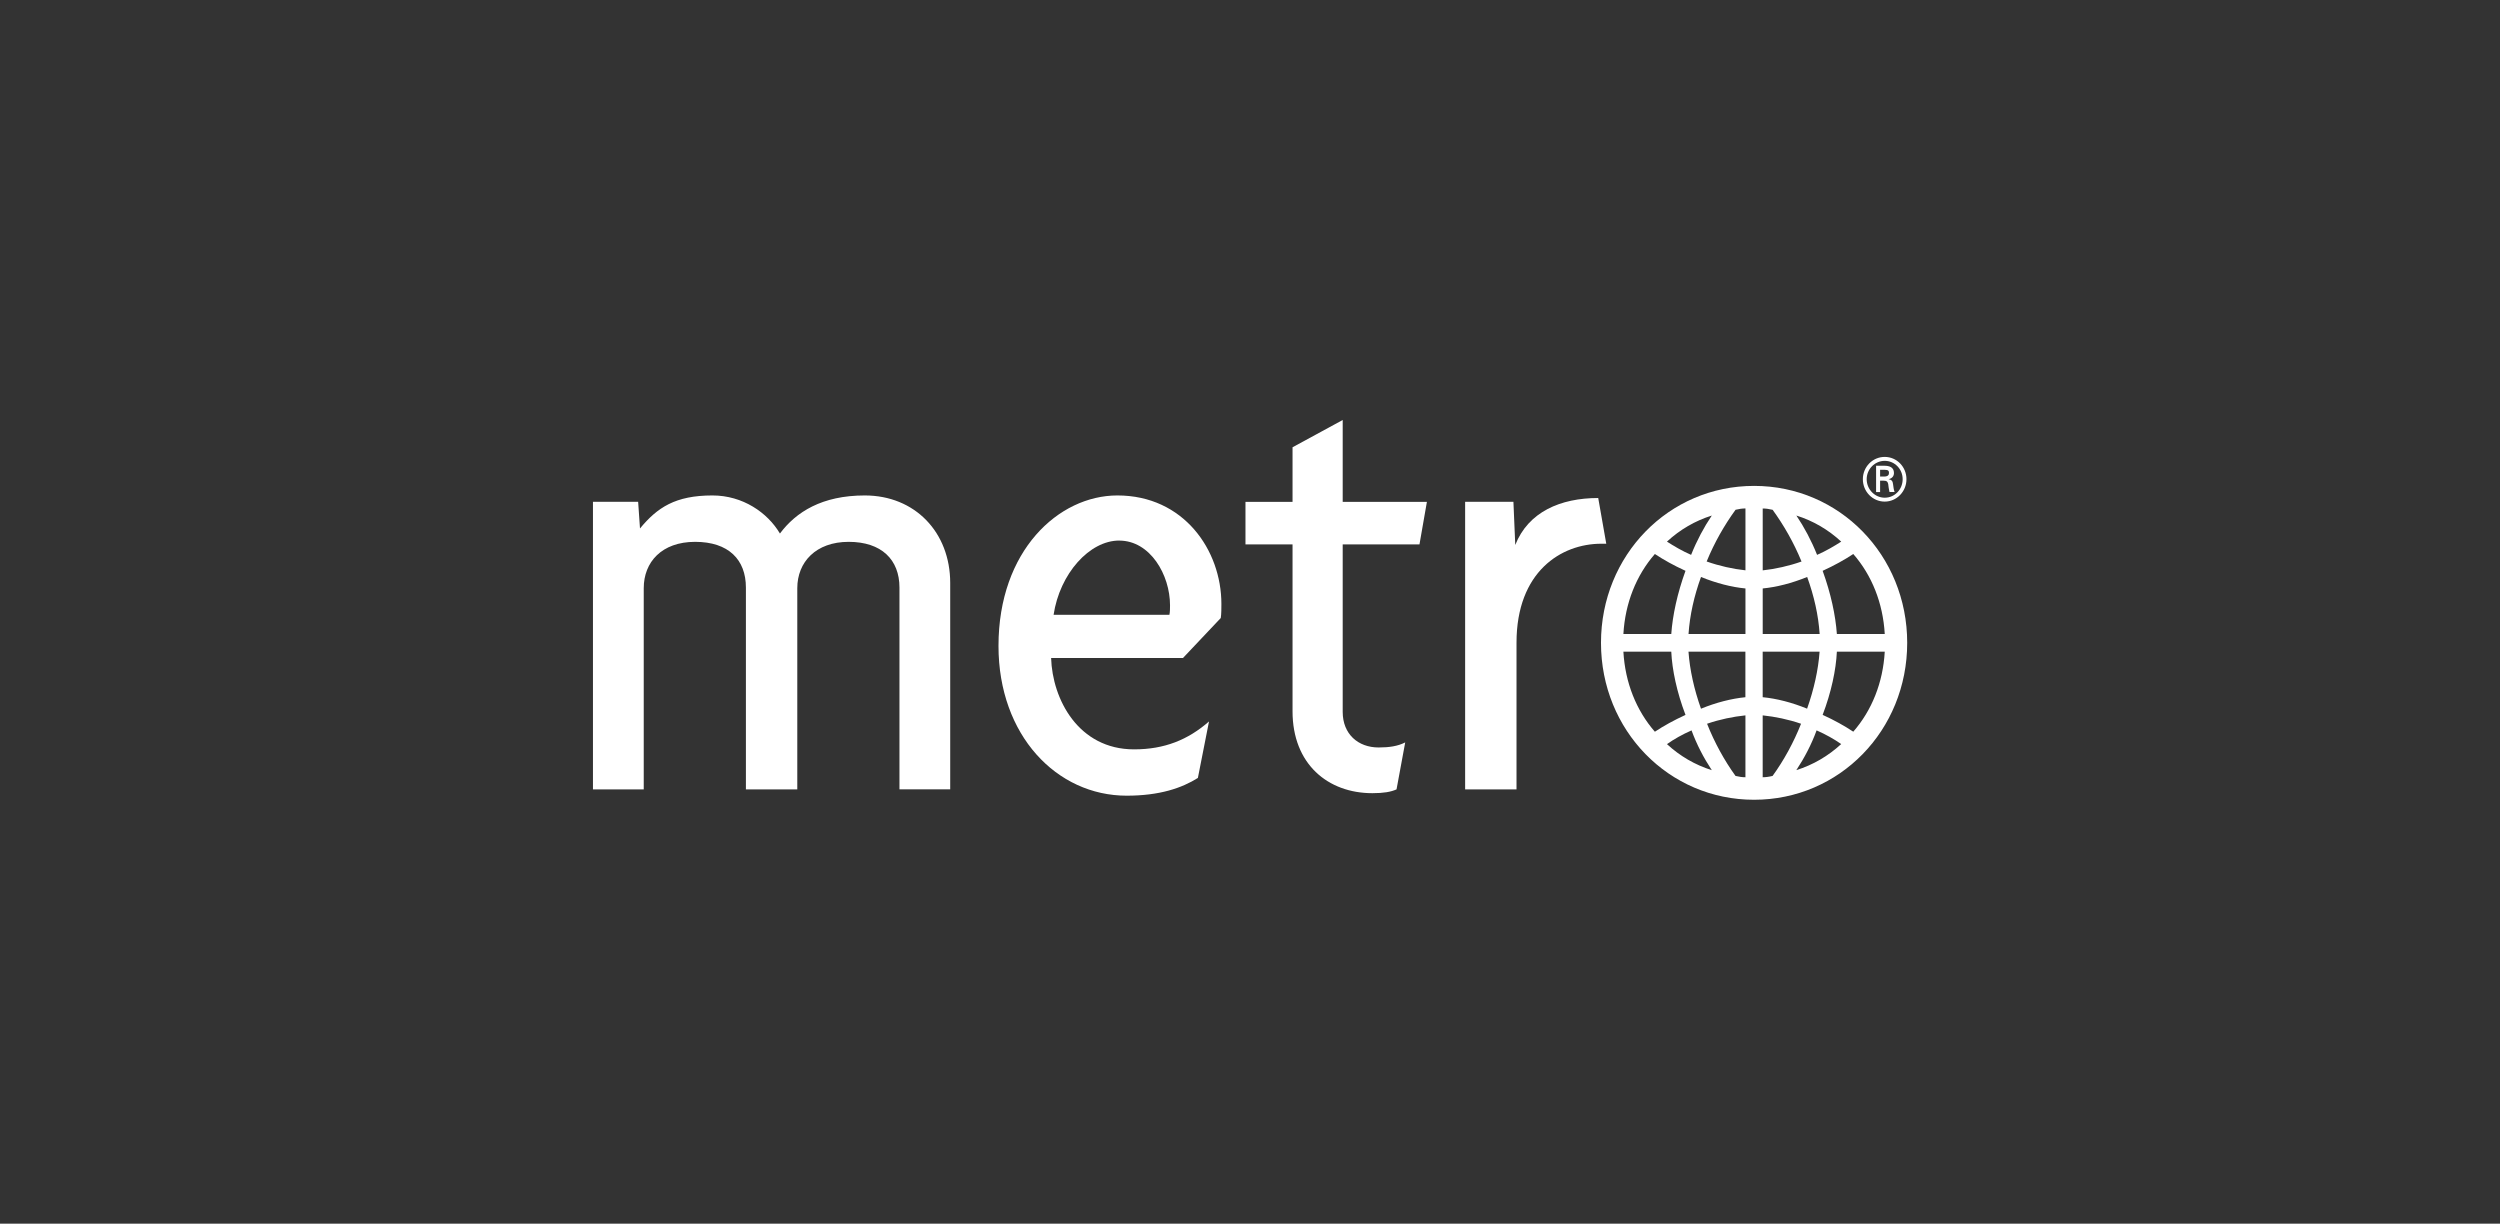
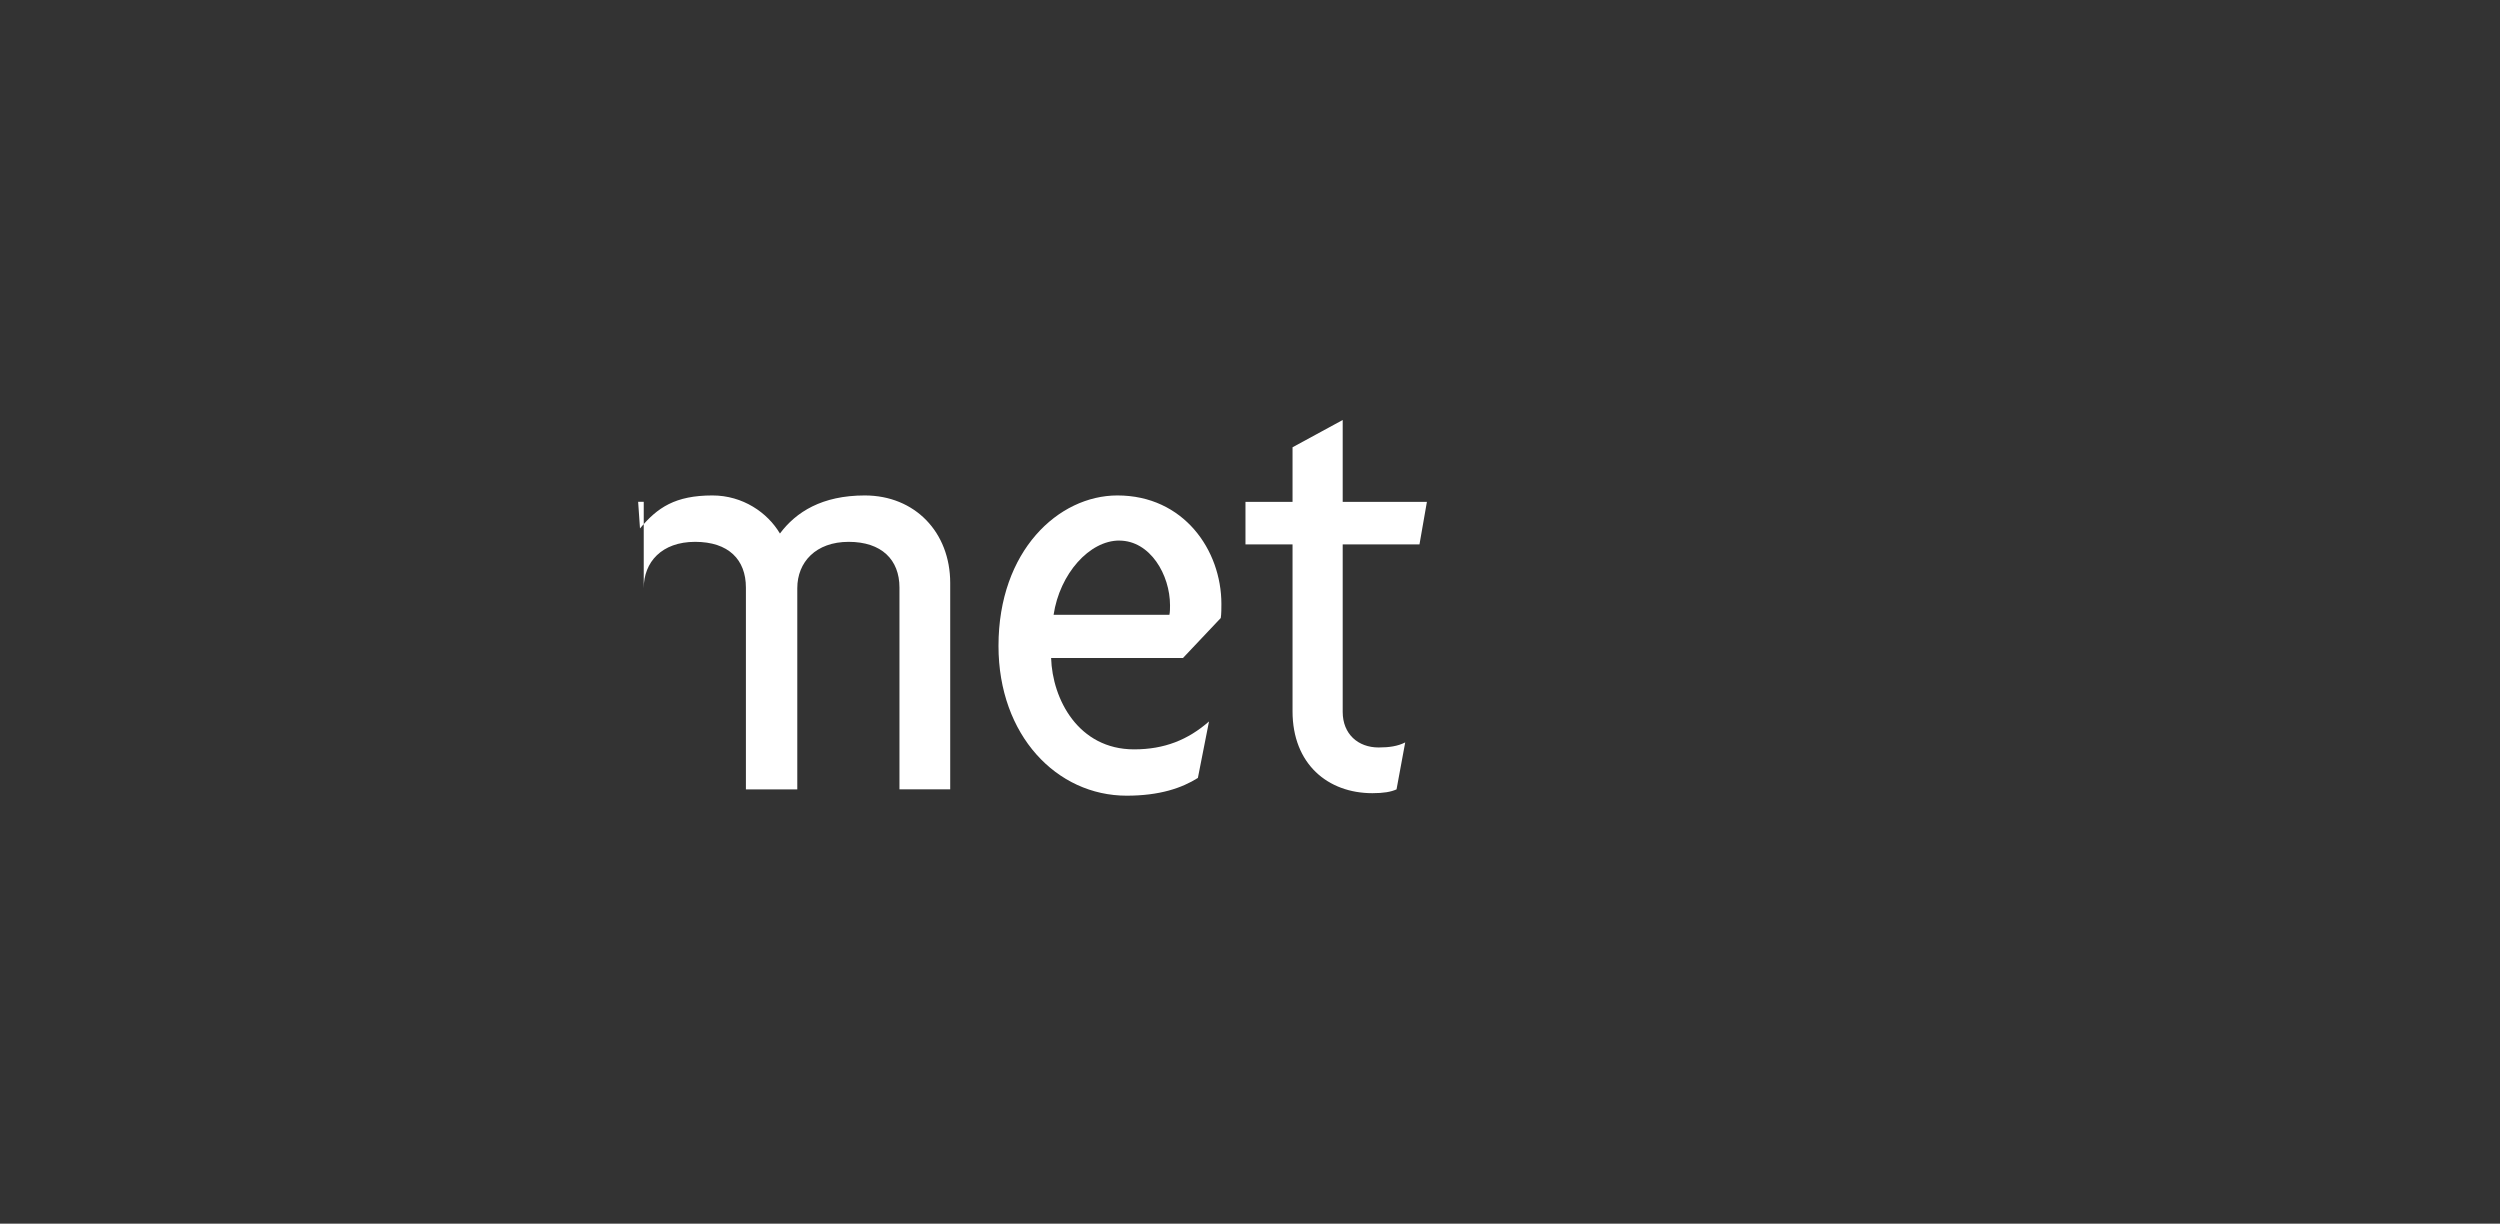
<svg xmlns="http://www.w3.org/2000/svg" width="190" height="93" viewBox="0 0 190 93" fill="none">
  <rect x="0" y="0" width="190" height="93" fill="#333333" stroke="none" />
-   <path d="M68.359 59.992V44.654C68.359 42.532 66.994 41.18 64.499 41.18C62.003 41.18 60.594 42.722 60.594 44.7V59.992H56.689V44.654C56.689 42.532 55.37 41.18 52.829 41.18C50.288 41.18 48.924 42.722 48.924 44.7V59.992H45.065V38.139H48.499L48.639 40.163C49.955 38.573 51.322 37.654 54.146 37.654C56.451 37.654 58.333 38.957 59.275 40.548C60.499 38.909 62.473 37.654 65.723 37.654C69.535 37.654 72.216 40.45 72.216 44.309V59.987H68.356L68.359 59.992Z" fill="white" />
+   <path d="M68.359 59.992V44.654C68.359 42.532 66.994 41.18 64.499 41.18C62.003 41.18 60.594 42.722 60.594 44.7V59.992H56.689V44.654C56.689 42.532 55.37 41.18 52.829 41.18C50.288 41.18 48.924 42.722 48.924 44.7V59.992V38.139H48.499L48.639 40.163C49.955 38.573 51.322 37.654 54.146 37.654C56.451 37.654 58.333 38.957 59.275 40.548C60.499 38.909 62.473 37.654 65.723 37.654C69.535 37.654 72.216 40.45 72.216 44.309V59.987H68.356L68.359 59.992Z" fill="white" />
  <path d="M92.779 46.968L89.908 50.006H79.885C79.98 53.142 81.955 56.952 86.191 56.952C88.496 56.952 90.286 56.228 91.885 54.83L91.039 59.123C89.815 59.895 88.121 60.472 85.627 60.472C80.311 60.472 75.885 55.889 75.885 49.087C75.885 41.852 80.451 37.654 84.922 37.654C89.958 37.654 92.826 41.803 92.826 45.903C92.826 46.193 92.826 46.675 92.779 46.965V46.968ZM85.062 41.082C82.804 41.082 80.543 43.592 80.073 46.727H88.874C88.922 46.535 88.922 46.196 88.922 46.004C88.922 43.689 87.415 41.085 85.062 41.085V41.082Z" fill="white" />
  <path d="M107.88 41.372H102.045V54.106C102.045 55.795 103.221 56.808 104.773 56.808C105.574 56.808 106.233 56.711 106.796 56.423L106.137 59.992C105.714 60.185 105.148 60.282 104.303 60.282C100.913 60.282 98.233 58.063 98.233 54.06V41.375H94.656V38.142H98.233V33.993L102.045 31.92V38.142H108.445L107.88 41.375V41.372Z" fill="white" />
-   <path d="M121.703 41.323C118.644 41.323 115.255 43.445 115.255 48.849V59.992H111.35V38.139H115.02L115.16 41.418C116.148 38.909 118.594 37.849 121.465 37.849L122.076 41.323H121.7H121.703Z" fill="white" />
-   <path d="M133.311 60.782C126.821 60.782 121.675 55.508 121.675 48.855C121.675 42.202 126.821 36.928 133.311 36.928C139.801 36.928 144.947 42.202 144.947 48.855C144.947 55.508 139.801 60.782 133.311 60.782ZM136.524 39.181C137.115 40.054 137.672 41.097 138.098 42.17C138.787 41.869 139.409 41.499 139.933 41.163C138.95 40.255 137.804 39.583 136.524 39.181ZM140.849 42.104C140.193 42.541 139.406 42.977 138.521 43.382C139.143 45.096 139.504 46.776 139.602 48.186H143.241C143.109 45.834 142.258 43.718 140.849 42.104ZM134.72 38.745C134.457 38.679 134.196 38.645 133.966 38.645V43.348C134.916 43.247 135.966 43.012 136.916 42.676C136.325 41.231 135.571 39.922 134.72 38.745ZM137.342 43.85C136.196 44.321 135.014 44.623 133.966 44.723V48.183H138.294C138.196 46.739 137.868 45.294 137.345 43.85H137.342ZM132.655 38.642C132.426 38.642 132.165 38.676 131.902 38.742C131.05 39.916 130.297 41.229 129.706 42.673C130.655 43.009 131.706 43.244 132.655 43.345V38.642ZM139.602 49.527C139.538 50.905 139.176 52.616 138.521 54.33C139.406 54.732 140.193 55.172 140.849 55.608C142.258 53.994 143.109 51.878 143.241 49.527H139.602ZM126.689 41.163C127.213 41.499 127.835 41.869 128.524 42.17C128.95 41.097 129.507 40.054 130.098 39.181C128.821 39.583 127.672 40.255 126.689 41.163ZM133.964 49.527V52.987C135.014 53.087 136.193 53.389 137.339 53.859C137.863 52.381 138.19 50.902 138.289 49.527H133.961H133.964ZM132.653 44.723C131.605 44.623 130.423 44.321 129.277 43.85C128.754 45.294 128.426 46.739 128.328 48.183H132.655V44.723H132.653ZM138.062 55.508C137.669 56.581 137.143 57.589 136.521 58.531C137.798 58.129 138.947 57.454 139.93 56.55C139.406 56.179 138.751 55.812 138.062 55.508ZM125.77 42.104C124.361 43.718 123.51 45.834 123.378 48.186H127.017C127.115 46.776 127.476 45.096 128.098 43.382C127.213 42.98 126.426 42.541 125.77 42.104ZM133.964 54.368V59.071C134.193 59.071 134.457 59.036 134.717 58.97C135.569 57.796 136.322 56.418 136.88 55.005C135.896 54.669 134.913 54.468 133.964 54.368ZM132.653 49.529H128.325C128.423 50.908 128.751 52.386 129.275 53.862C130.42 53.391 131.602 53.09 132.65 52.989V49.529H132.653ZM132.653 54.368C131.703 54.468 130.72 54.669 129.737 55.005C130.294 56.415 131.048 57.793 131.899 58.97C132.162 59.036 132.423 59.071 132.653 59.071V54.368ZM127.017 49.529H123.378C123.51 51.881 124.361 53.997 125.77 55.611C126.426 55.175 127.213 54.738 128.098 54.333C127.443 52.619 127.081 50.908 127.017 49.529ZM128.557 55.51C127.868 55.812 127.213 56.182 126.689 56.553C127.672 57.46 128.821 58.132 130.098 58.534C129.476 57.592 128.95 56.584 128.557 55.51Z" fill="white" />
-   <path d="M141.577 36.419C141.577 35.483 142.317 34.725 143.238 34.725C144.16 34.725 144.891 35.486 144.891 36.419C144.891 37.352 144.154 38.122 143.238 38.122C142.322 38.122 141.577 37.364 141.577 36.419ZM144.602 36.419C144.602 35.65 143.994 35.024 143.241 35.024C142.487 35.024 141.868 35.653 141.868 36.419C141.868 37.186 142.482 37.826 143.241 37.826C144 37.826 144.602 37.197 144.602 36.419ZM142.888 36.531V37.395H142.583V35.397H143.213C143.571 35.397 143.941 35.498 143.941 35.948C143.941 36.178 143.804 36.359 143.543 36.413V36.422C143.812 36.477 143.843 36.6 143.874 36.816C143.899 37.005 143.922 37.215 143.989 37.393H143.602C143.58 37.281 143.549 37.154 143.535 37.037C143.513 36.864 143.513 36.706 143.426 36.612C143.35 36.531 143.249 36.54 143.143 36.531H142.888ZM143.21 36.218C143.496 36.21 143.563 36.086 143.563 35.934C143.563 35.782 143.496 35.707 143.255 35.707H142.888V36.218H143.21Z" fill="white" />
</svg>